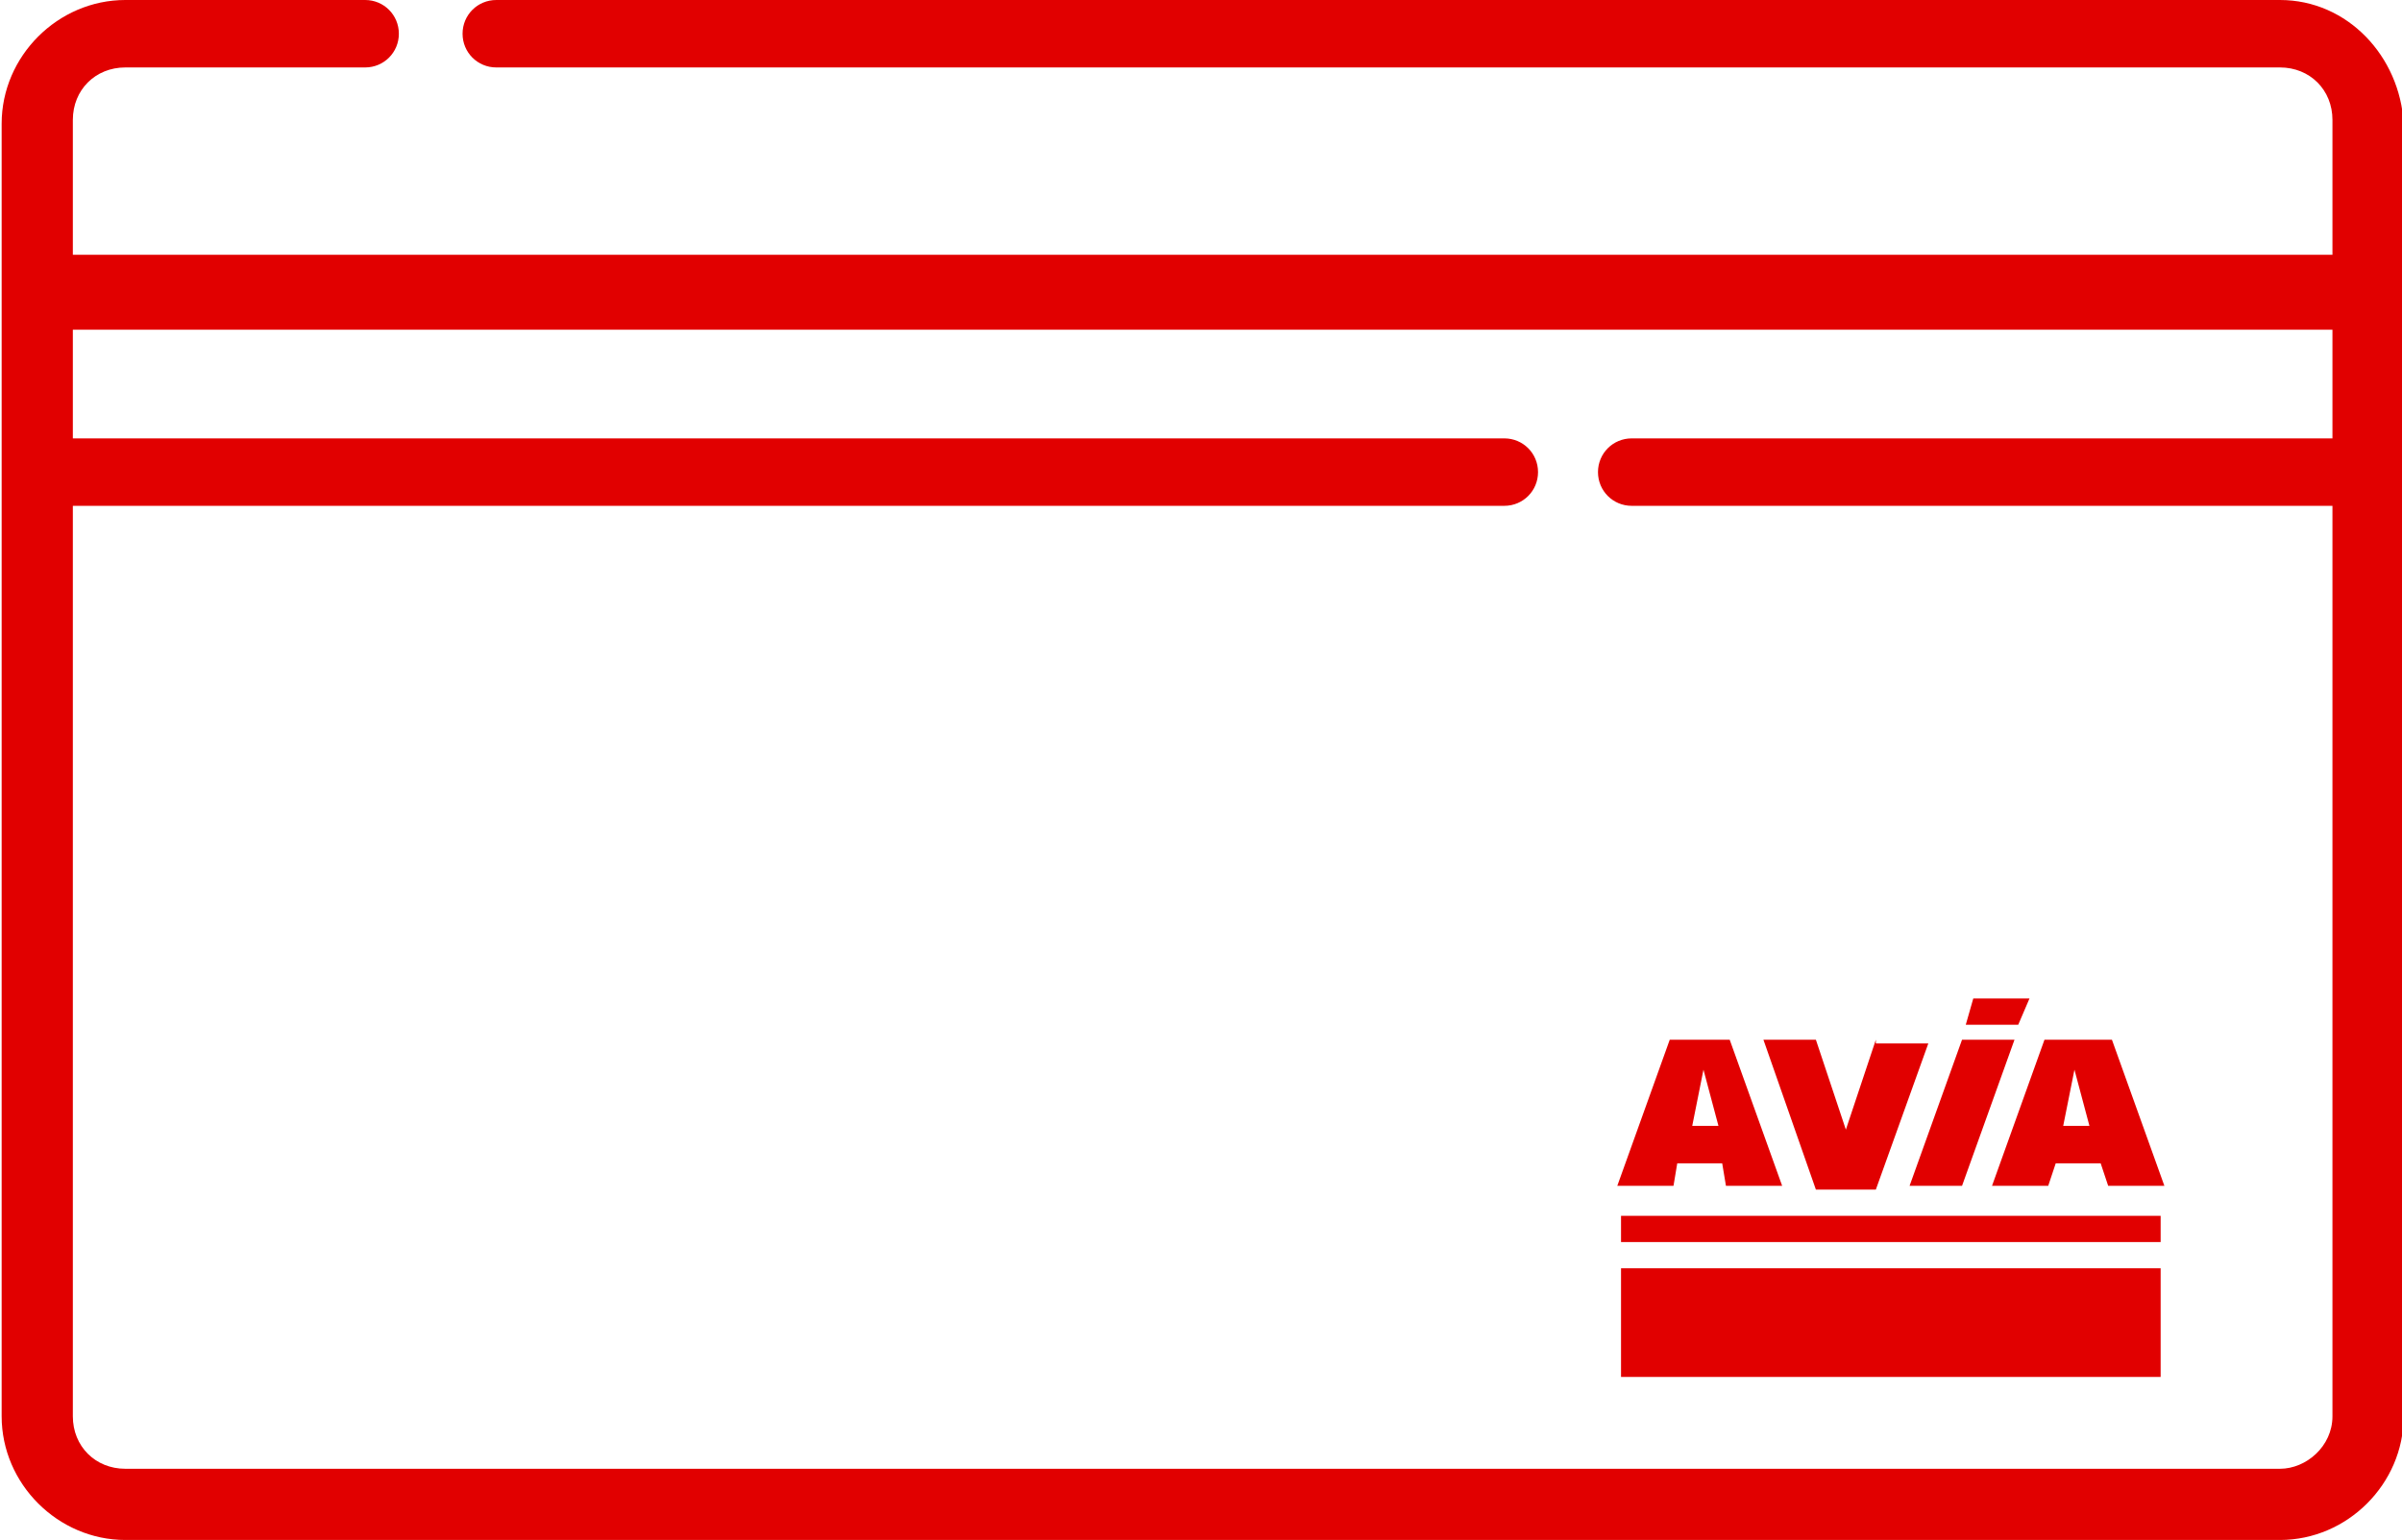
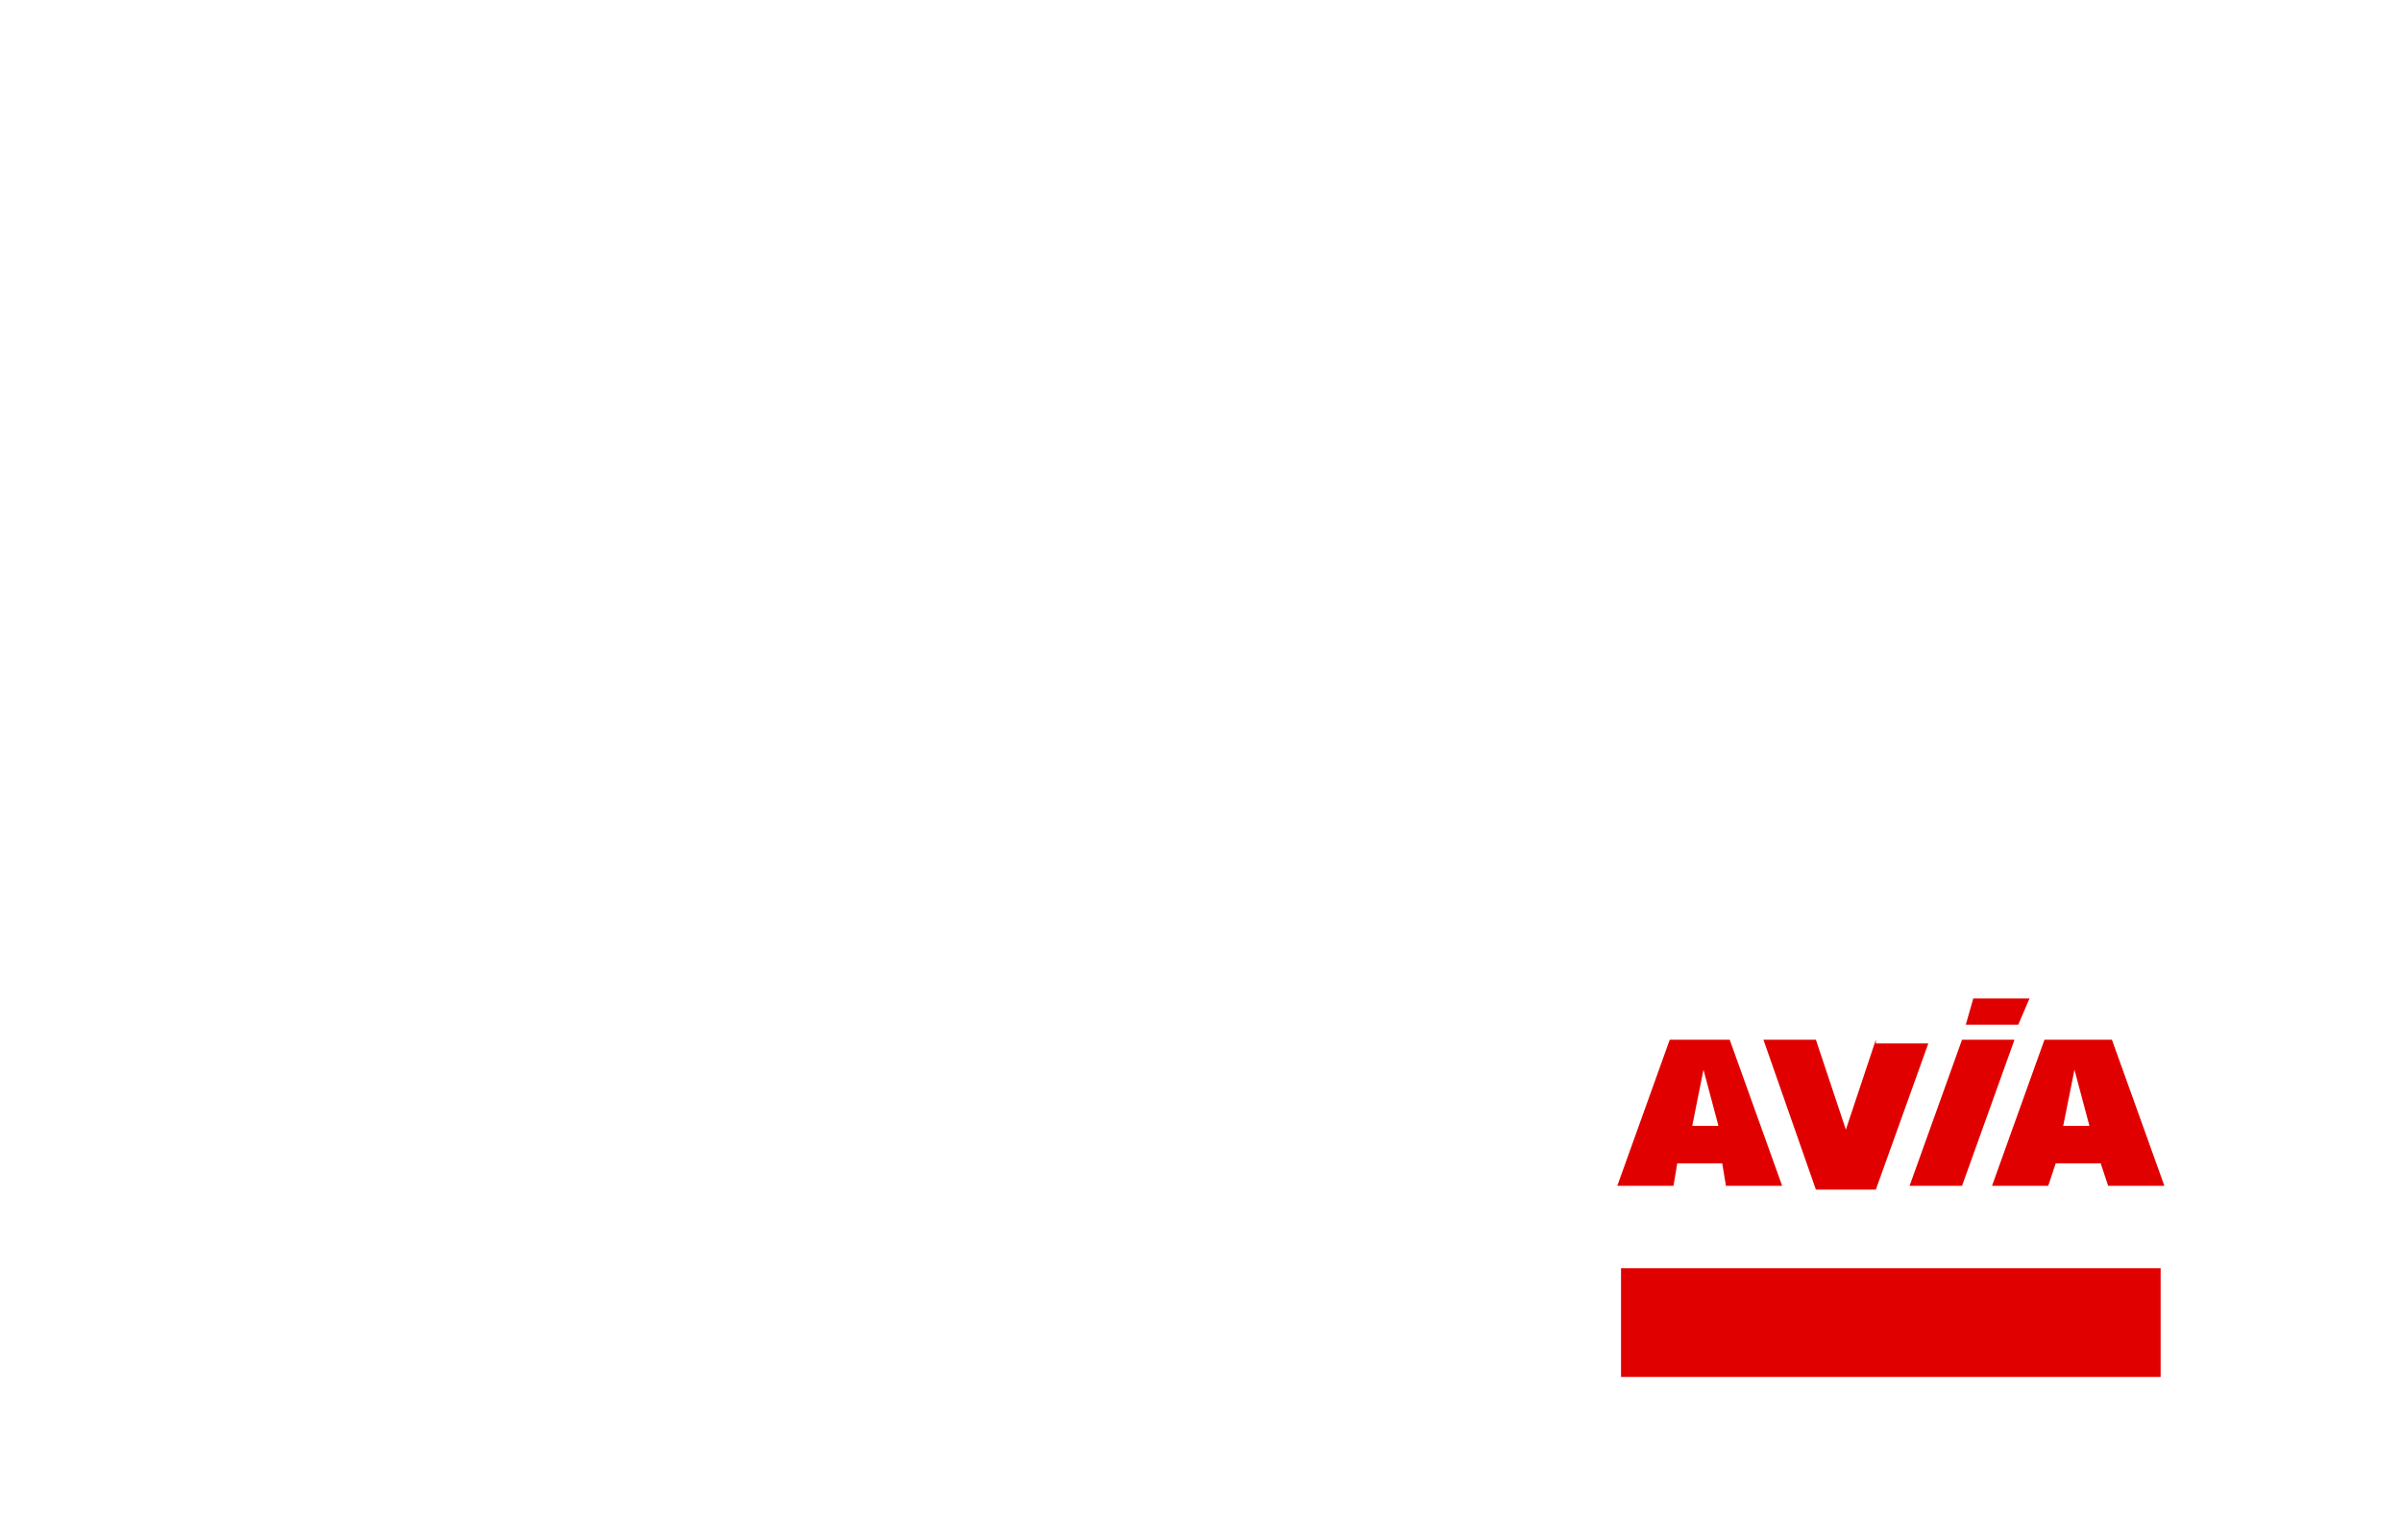
<svg xmlns="http://www.w3.org/2000/svg" version="1.1" id="Layer_1" x="0px" y="0px" viewBox="0 0 64.1 41.1" enable-background="new 0 0 64.1 41.1" xml:space="preserve">
  <g id="_-Design" transform="translate(131.444 255)">
    <g id="HOME---AVIA---v3" transform="translate(1 1)">
      <g id="AVIA-TANKPAS">
        <g id="Group-8" transform="translate(0 0)">
          <g id="Group-12">
            <g id="credit-card-_1_">
-               <path id="Shape" fill="#E10000" d="M-71.6-256h-47.6c-0.5,0-0.9,0.4-0.9,0.9c0,0.5,0.4,0.9,0.9,0.9c0,0,0,0,0,0h47.6        c0.8,0,1.4,0.6,1.4,1.4v3.6h-60.3v-3.6c0-0.8,0.6-1.4,1.4-1.4h6.4c0.5,0,0.9-0.4,0.9-0.9c0-0.5-0.4-0.9-0.9-0.9c0,0,0,0,0,0        h-6.4c-1.8,0-3.3,1.5-3.3,3.3v34.5c0,1.8,1.5,3.3,3.3,3.3h57.5c1.8,0,3.3-1.5,3.3-3.3v-34.5C-68.4-254.5-69.8-256-71.6-256z         M-71.6-216.8h-57.5c-0.8,0-1.4-0.6-1.4-1.4v-24.3h38.2c0.5,0,0.9-0.4,0.9-0.9c0-0.5-0.4-0.9-0.9-0.9h-38.2v-2.9h60.3v2.9        h-18.7c-0.5,0-0.9,0.4-0.9,0.9c0,0.5,0.4,0.9,0.9,0.9h18.7v24.3C-70.2-217.4-70.9-216.8-71.6-216.8z" />
-             </g>
+               </g>
            <g id="Logo-AVIA" transform="translate(43.215 26.649)">
-               <path id="Fill-1" fill-rule="evenodd" clip-rule="evenodd" fill="#E10000" d="M-132.4-249.5h14.4v-0.7h-14.4V-249.5z" />
              <path id="Fill-2" fill-rule="evenodd" clip-rule="evenodd" fill="#E10000" d="M-123-256l-0.2,0.7h1.4l0.3-0.7H-123z         M-121.1-254.9l-1.4,3.9h1.5l0.2-0.6h1.2l0.2,0.6h1.5l-1.4-3.9H-121.1z M-120.3-254.1l0.4,1.5h-0.7L-120.3-254.1z         M-123.3-254.9l-1.4,3.9h1.4l1.4-3.9L-123.3-254.9z M-125.6-254.9l-0.8,2.4l-0.8-2.4h-1.4l1.4,4h1.6l1.4-3.9H-125.6z         M-131.1-254.9l-1.4,3.9h1.5l0.1-0.6h1.2l0.1,0.6h1.5l-1.4-3.9L-131.1-254.9z M-130.2-254.1l0.4,1.5h-0.7L-130.2-254.1z" />
              <path id="Fill-3" fill-rule="evenodd" clip-rule="evenodd" fill="#E10000" d="M-132.4-245.9h14.4v-2.9h-14.4V-245.9z" />
            </g>
          </g>
        </g>
      </g>
    </g>
  </g>
</svg>